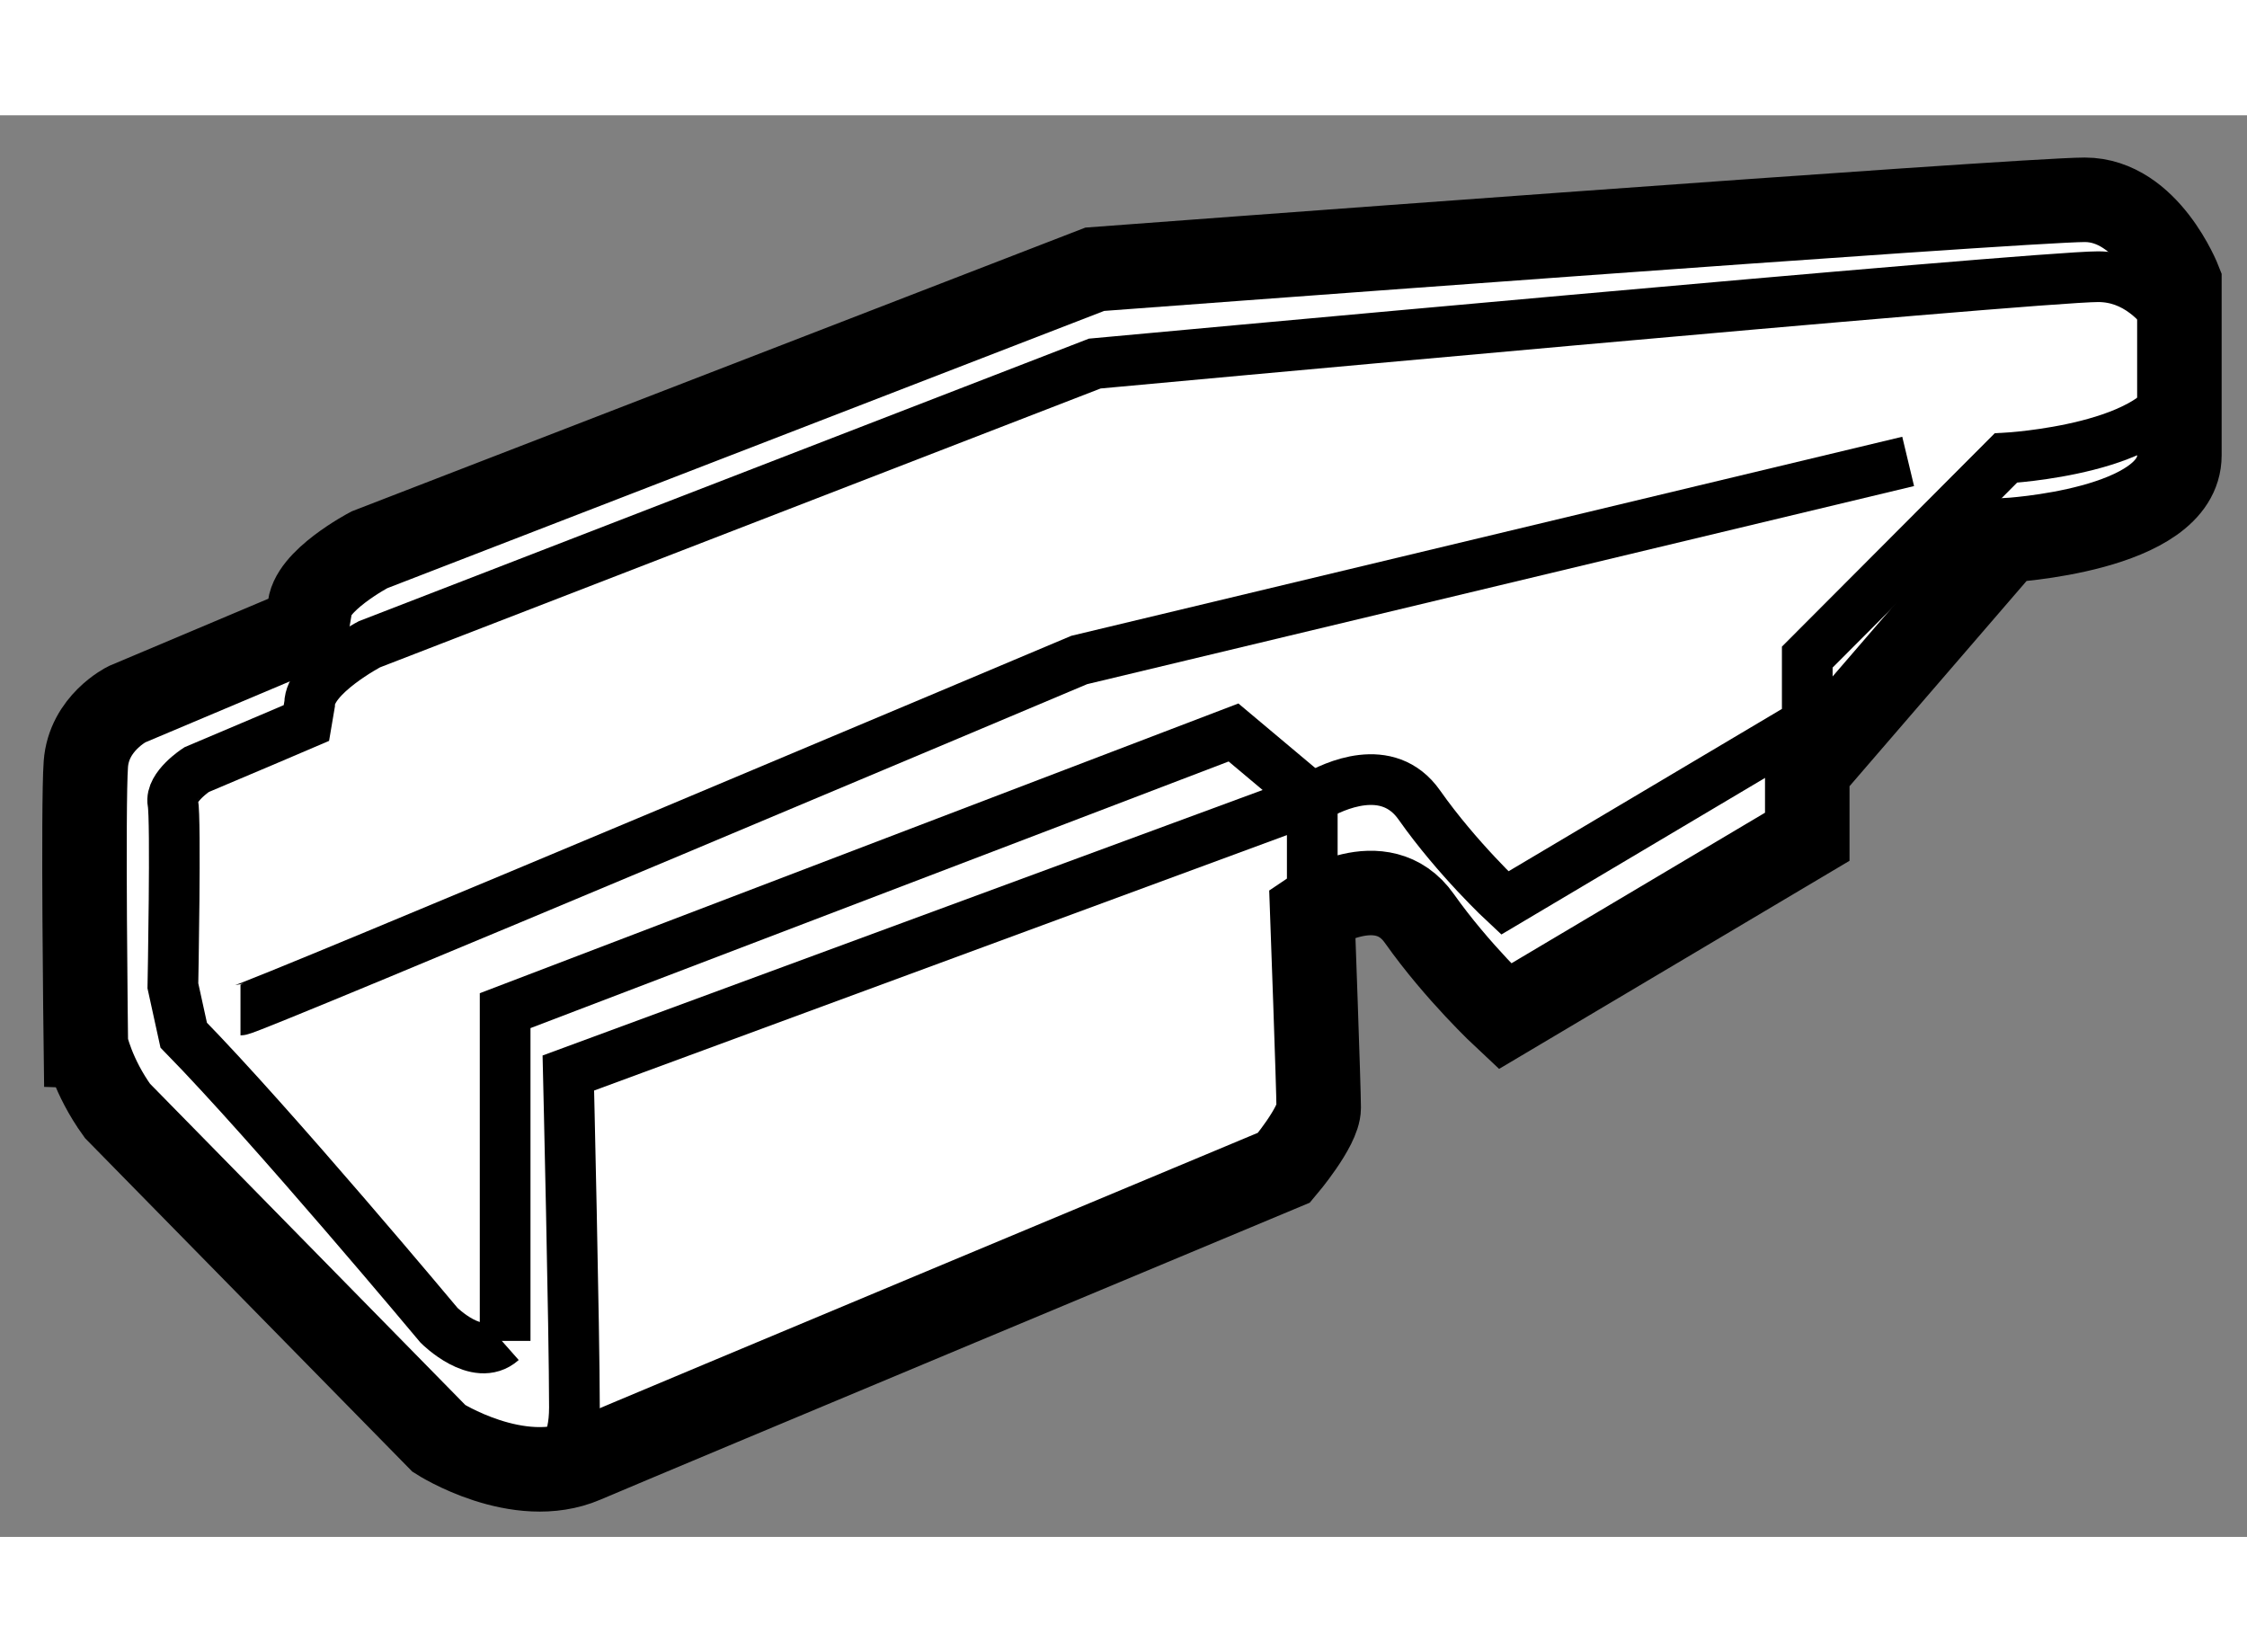
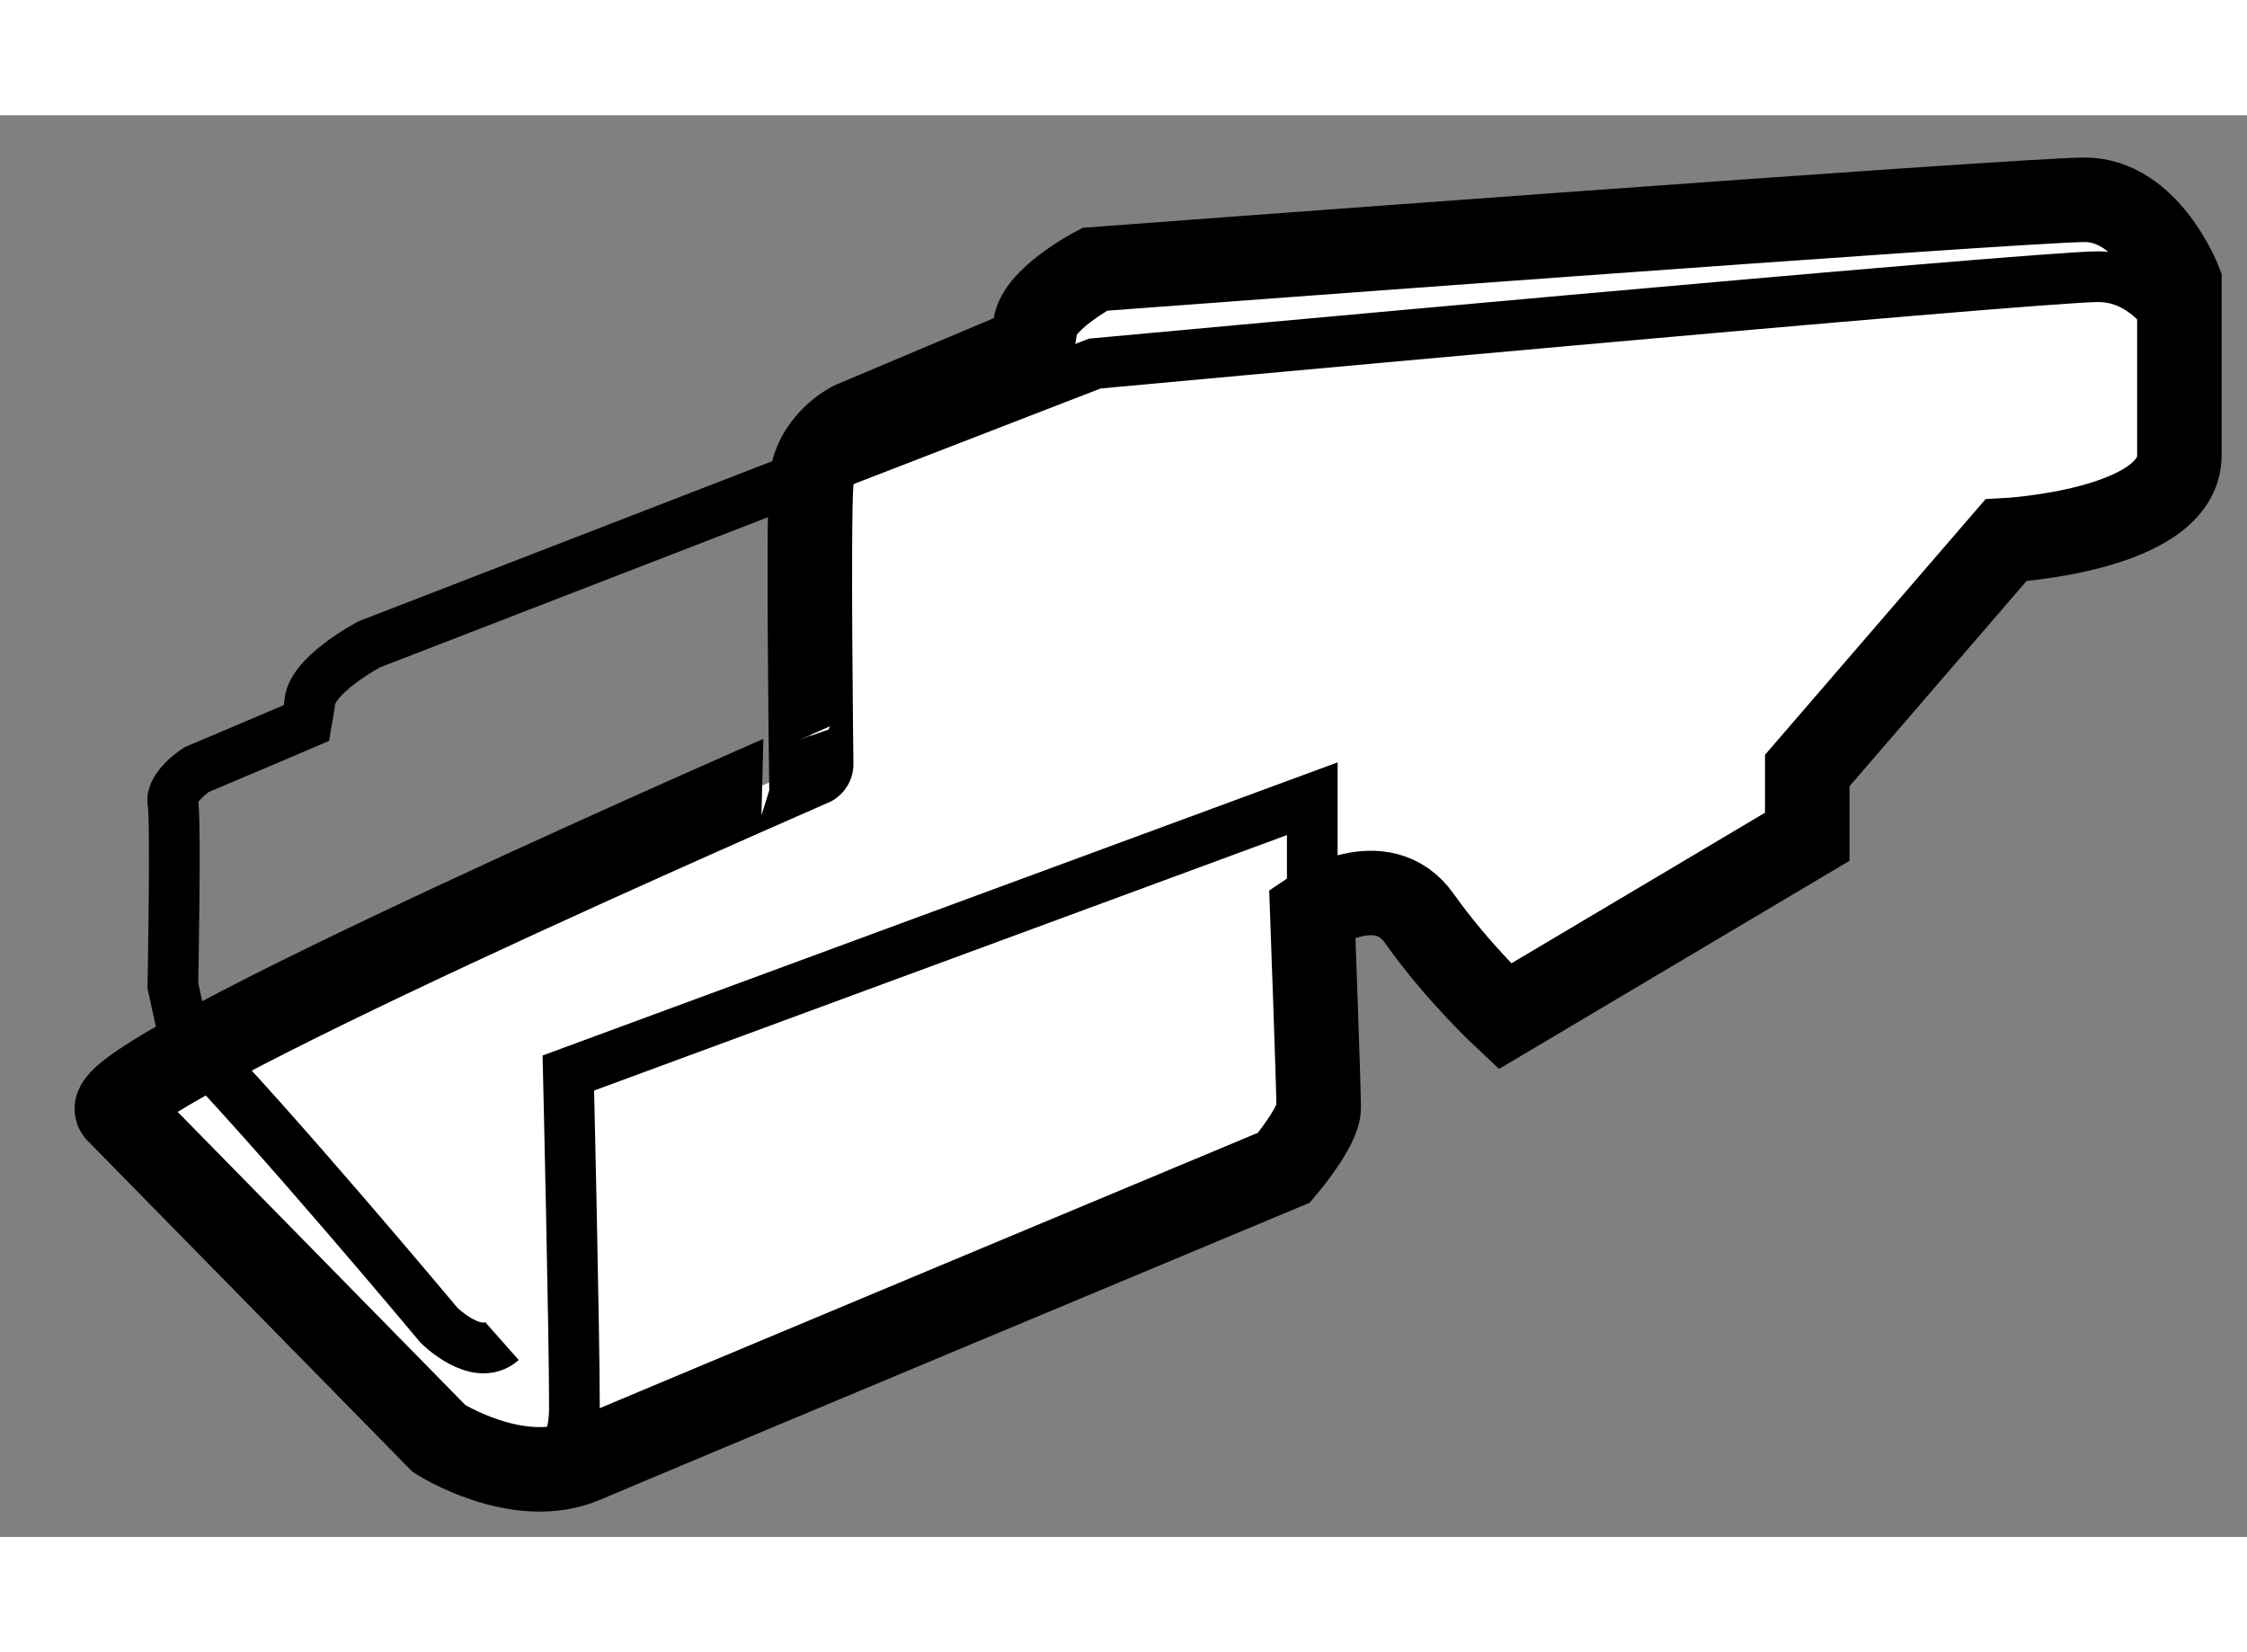
<svg xmlns="http://www.w3.org/2000/svg" version="1.1" x="0px" y="0px" width="244.8px" height="180px" viewBox="195.082 84.648 13.296 8.412" enable-background="new 0 0 244.8 180" xml:space="preserve">
  <rect x="195.082" y="84.648" width="13.296" height="8.412" fill="#808080" stroke="none" />
  <g>
-     <path fill="#FFFFFF" stroke="#000000" stroke-width="0.5" d="M195.777,90.539l1.903,1.939c0,0,0.467,0.299,0.858,0.131    c0.391-0.167,4.142-1.734,4.142-1.734s0.205-0.242,0.205-0.354c0-0.112-0.038-1.157-0.038-1.157s0.411-0.28,0.634,0.037    c0.224,0.317,0.505,0.579,0.505,0.579l1.79-1.063v-0.392l1.175-1.362c0,0,1.027-0.055,1.027-0.503v-1.027    c0,0-0.188-0.485-0.56-0.485c-0.373,0-5.858,0.411-5.858,0.411l-4.292,1.66c0,0-0.354,0.186-0.354,0.354l-0.019,0.112    l-1.062,0.448c0,0-0.225,0.111-0.243,0.354c-0.018,0.243,0,1.66,0,1.66S195.629,90.334,195.777,90.539z" />
+     <path fill="#FFFFFF" stroke="#000000" stroke-width="0.5" d="M195.777,90.539l1.903,1.939c0,0,0.467,0.299,0.858,0.131    c0.391-0.167,4.142-1.734,4.142-1.734s0.205-0.242,0.205-0.354c0-0.112-0.038-1.157-0.038-1.157s0.411-0.28,0.634,0.037    c0.224,0.317,0.505,0.579,0.505,0.579l1.79-1.063v-0.392l1.175-1.362c0,0,1.027-0.055,1.027-0.503v-1.027    c0,0-0.188-0.485-0.56-0.485c-0.373,0-5.858,0.411-5.858,0.411c0,0-0.354,0.186-0.354,0.354l-0.019,0.112    l-1.062,0.448c0,0-0.225,0.111-0.243,0.354c-0.018,0.243,0,1.66,0,1.66S195.629,90.334,195.777,90.539z" />
    <path fill="none" stroke="#000000" stroke-width="0.3" d="M207.953,85.897c-0.091-0.139-0.235-0.294-0.456-0.294    c-0.373,0-5.937,0.514-5.937,0.514l-4.292,1.661c0,0-0.354,0.186-0.354,0.354l-0.019,0.112c0,0-0.336,0.144-0.65,0.276    c0,0-0.157,0.102-0.14,0.196c0.019,0.094,0,1.083,0,1.083l0.064,0.292c0.523,0.534,1.511,1.717,1.511,1.717    s0.224,0.224,0.372,0.093" />
-     <path fill="none" stroke="#000000" stroke-width="0.3" d="M202.872,88.676c0.095-0.054,0.421-0.215,0.609,0.054    c0.224,0.318,0.505,0.579,0.505,0.579l1.79-1.063v-0.392l1.175-1.178c0,0,0.947-0.051,1.021-0.452" />
    <path fill="none" stroke="#000000" stroke-width="0.3" d="M198.165,92.609c0,0,0.316,0.131,0.316-0.316    c0-0.449-0.036-1.978-0.036-1.978l4.402-1.623v0.672" />
-     <polyline fill="none" stroke="#000000" stroke-width="0.3" points="198.071,91.9 198.071,89.946 202.381,88.3 202.848,88.692       " />
-     <path fill="none" stroke="#000000" stroke-width="0.3" d="M196.505,89.942c0.056,0,4.963-2.071,4.963-2.071l4.905-1.175" />
  </g>
</svg>